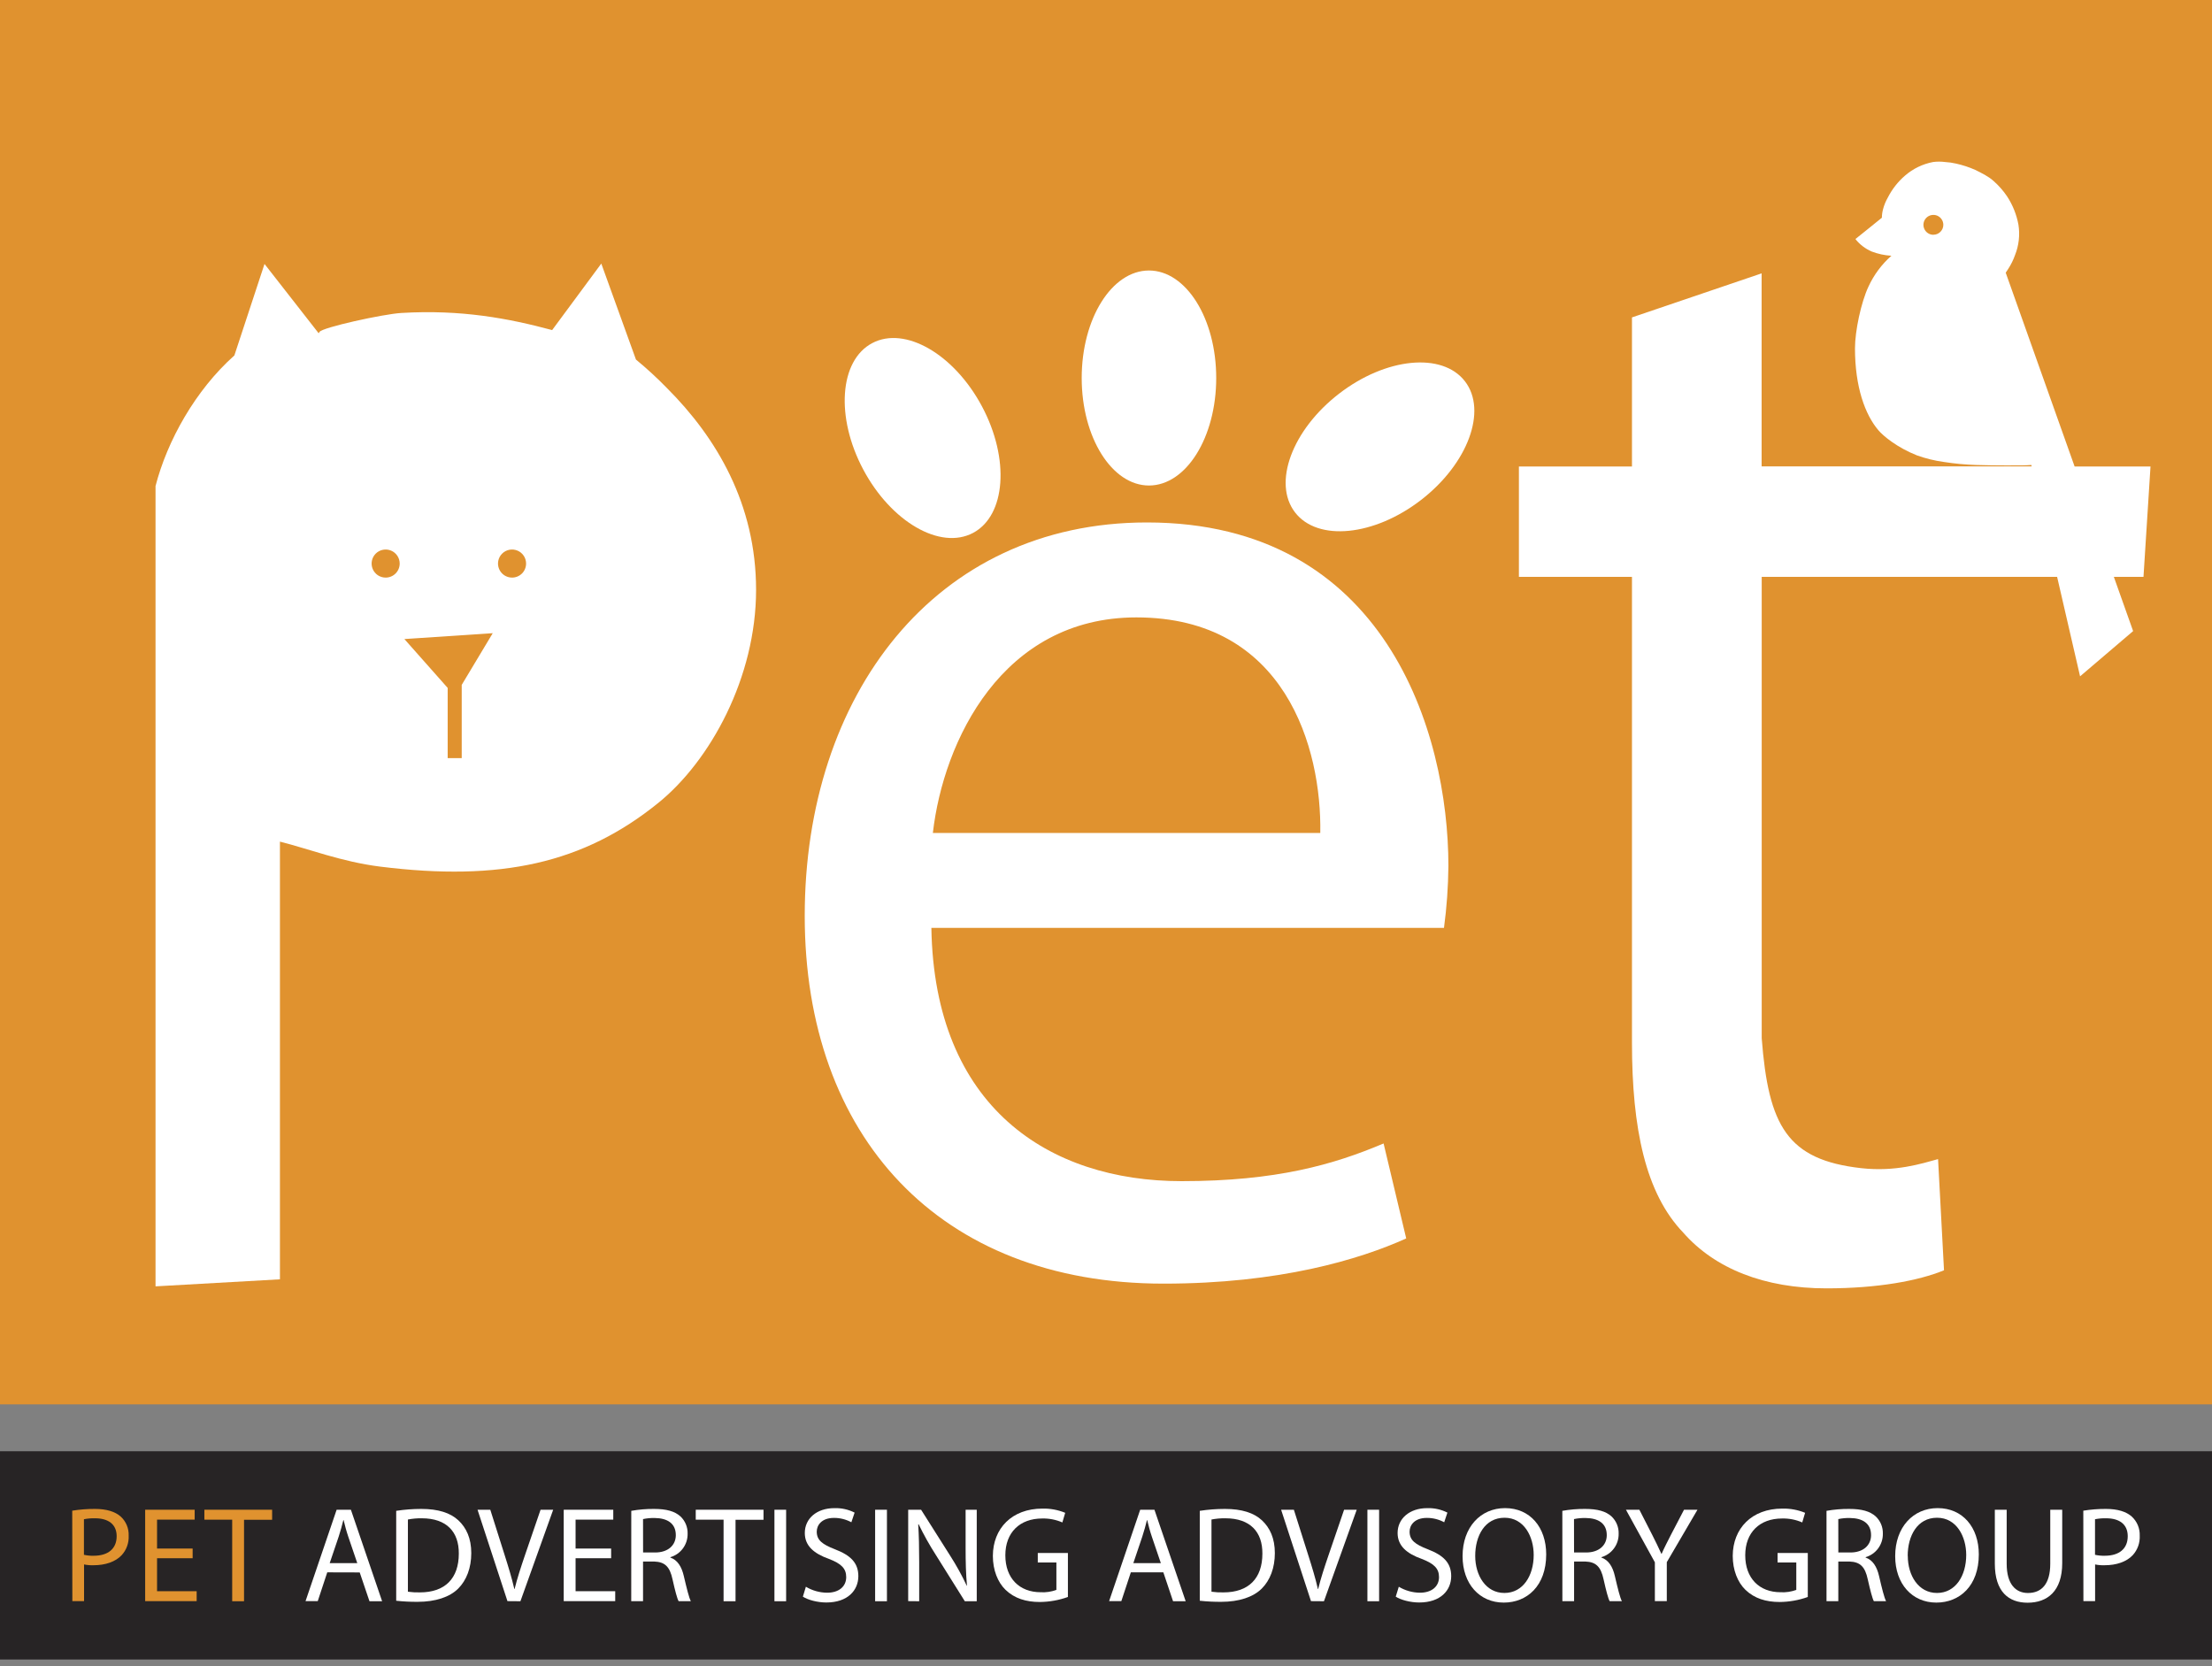
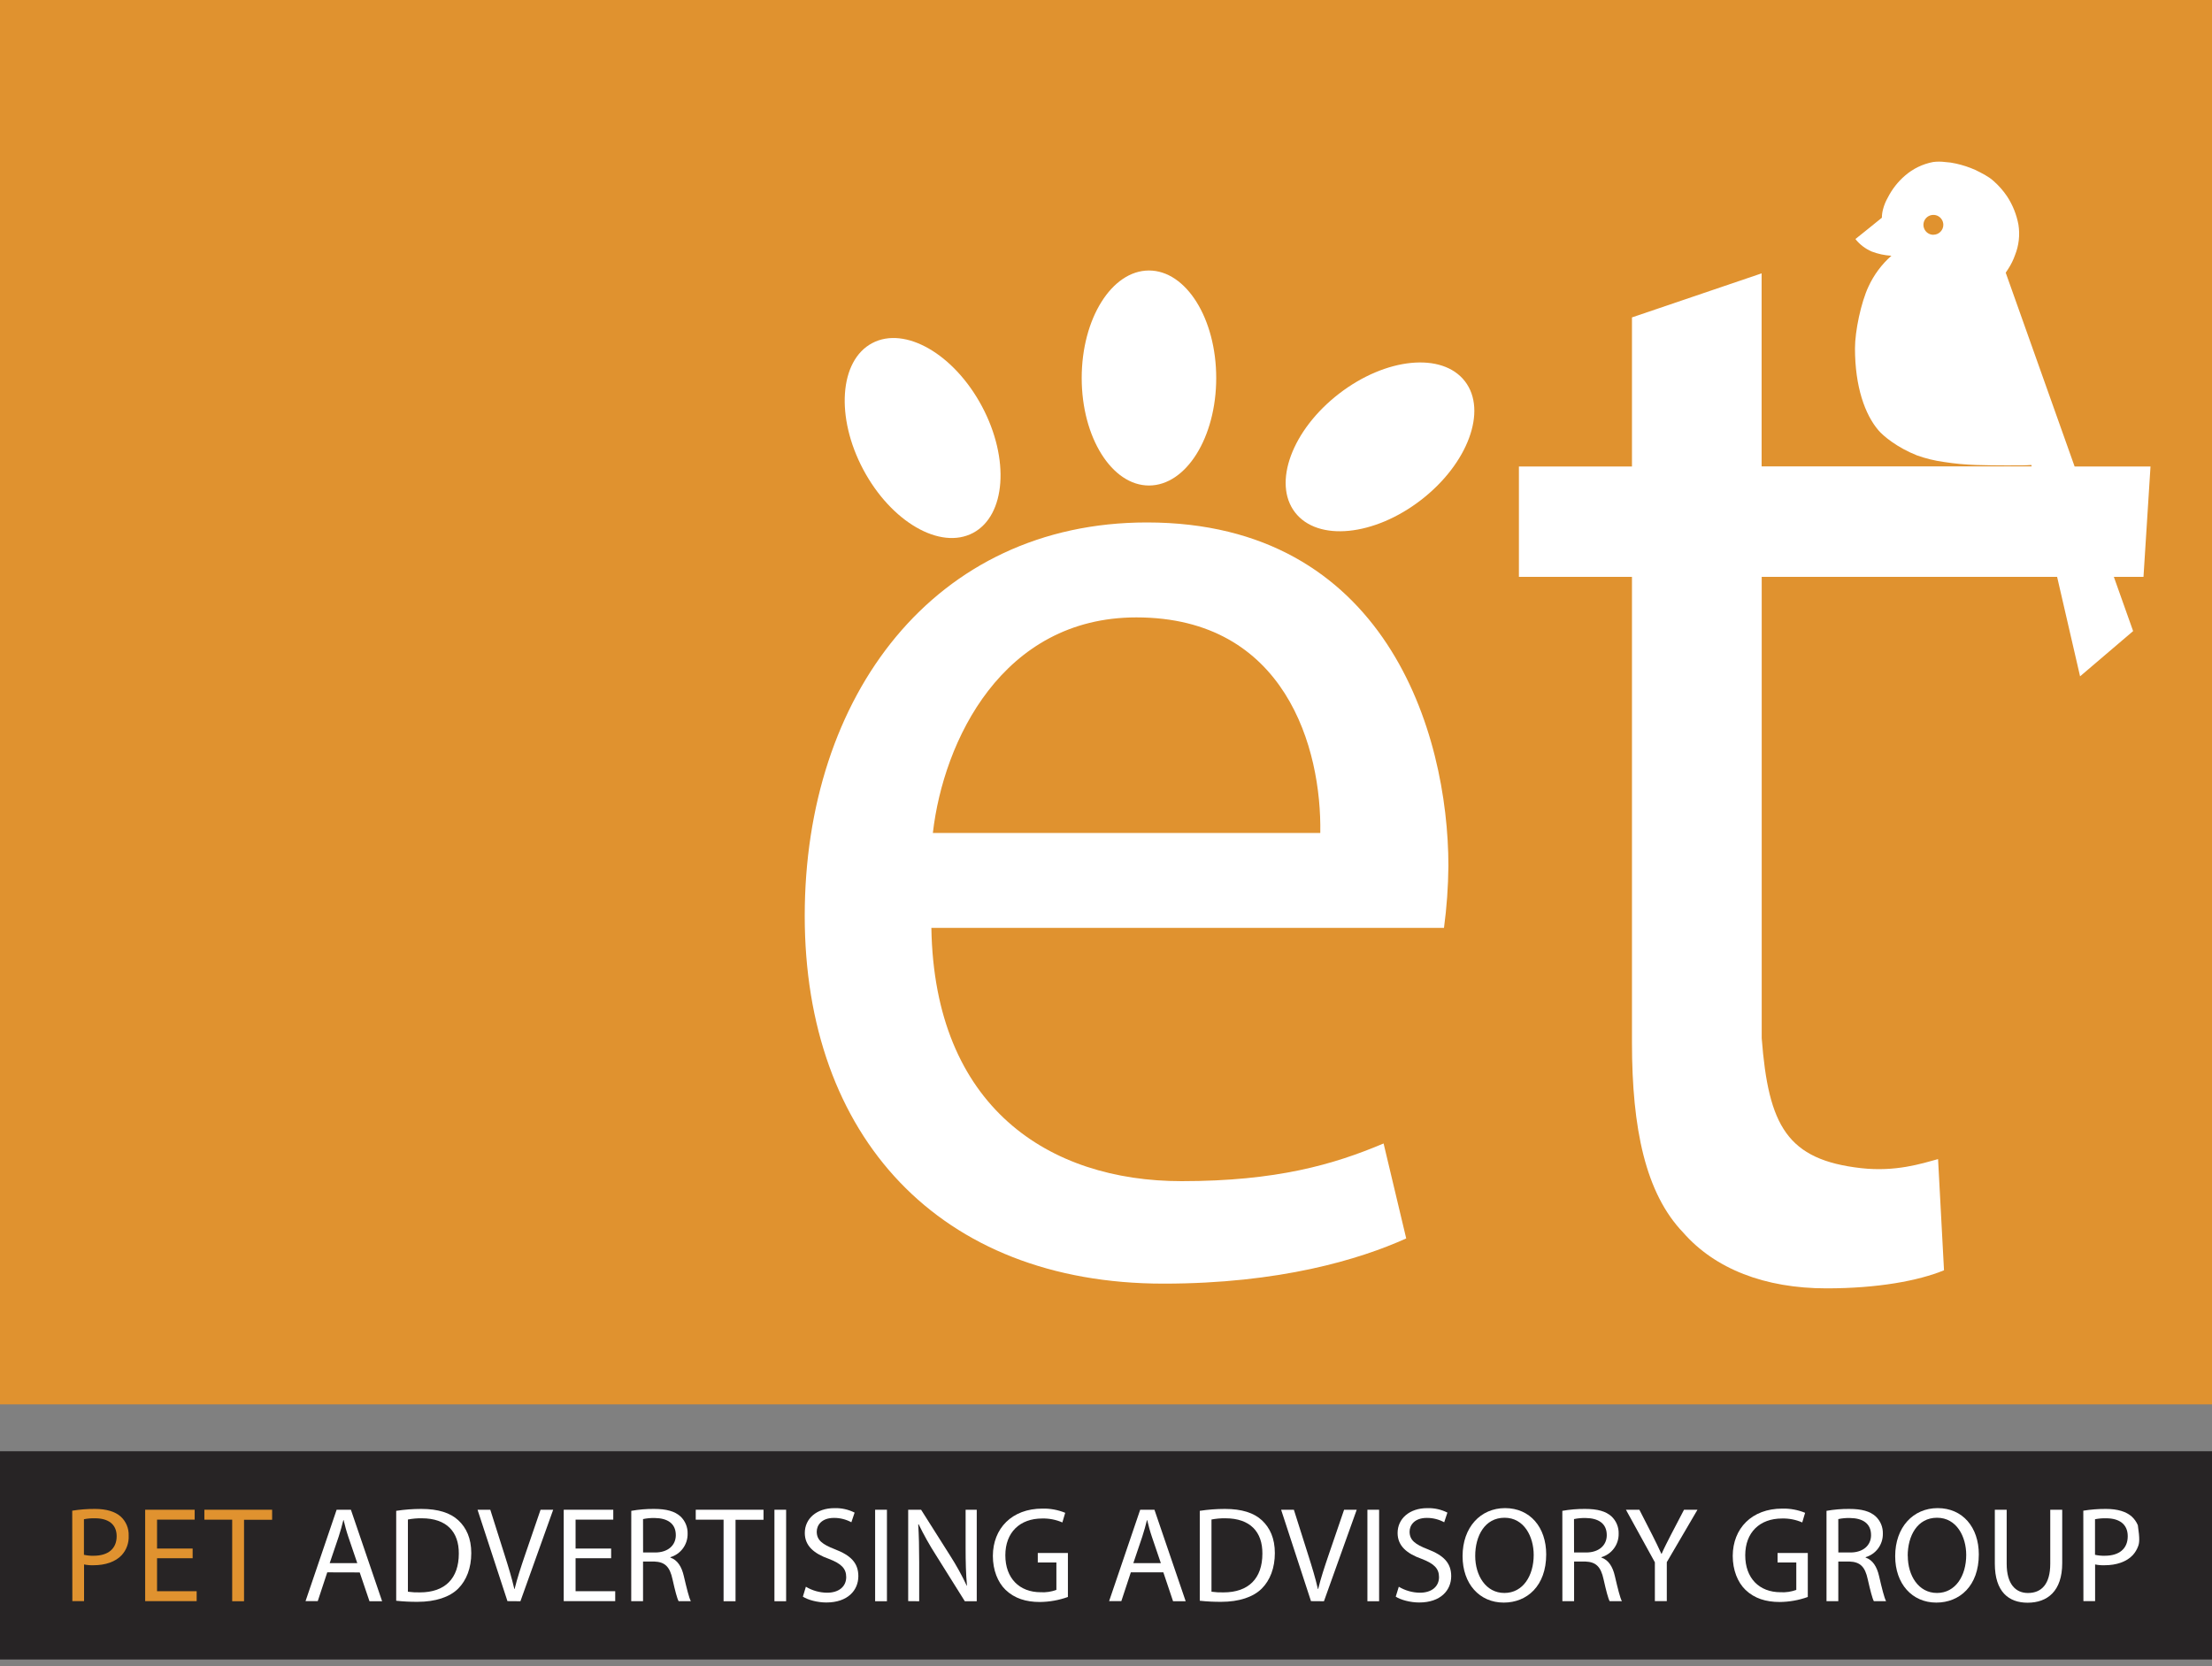
<svg xmlns="http://www.w3.org/2000/svg" width="150" height="113" viewBox="0 0 150 113" fill="none">
  <rect x="0" y="0" width="150" height="113" fill="#808080" stroke="none" />
  <g clip-path="url(#clip0_1622_15959)">
    <path d="M150 0H0V95.238H150V0Z" fill="#E0922F" />
    <path d="M150 98.414H0V112.541H150V98.414Z" fill="#272425" />
    <path d="M4.898 102.447C5.407 102.365 5.921 102.325 6.437 102.328C7.23 102.328 7.808 102.512 8.183 102.843C8.362 103.006 8.504 103.207 8.598 103.432C8.691 103.656 8.735 103.898 8.725 104.141C8.738 104.382 8.702 104.624 8.62 104.851C8.539 105.079 8.412 105.288 8.249 105.466C7.825 105.917 7.138 106.147 6.344 106.147C6.128 106.155 5.912 106.137 5.7 106.093V108.579H4.906L4.898 102.447ZM5.692 105.439C5.909 105.488 6.132 105.509 6.354 105.503C7.321 105.503 7.911 105.035 7.911 104.178C7.911 103.358 7.33 102.963 6.446 102.963C6.193 102.956 5.94 102.977 5.692 103.027V105.439Z" fill="#E0922F" />
    <path d="M13.063 105.672H10.65V107.908H13.336V108.581H9.844V102.383H13.201V103.054H10.65V105.015H13.063V105.672Z" fill="#E0922F" />
    <path d="M15.745 103.057H13.859V102.383H18.453V103.064H16.548V108.588H15.745V103.057Z" fill="#E0922F" />
    <path d="M22.192 106.629L21.547 108.581H20.719L22.828 102.383H23.795L25.912 108.588H25.055L24.393 106.635L22.192 106.629ZM24.227 106.003L23.619 104.216C23.481 103.811 23.389 103.443 23.301 103.084H23.284C23.192 103.453 23.09 103.83 22.966 104.208L22.358 106.003H24.227Z" fill="white" />
    <path d="M26.867 102.457C27.431 102.371 28 102.328 28.57 102.328C29.721 102.328 30.54 102.595 31.083 103.101C31.626 103.607 31.958 104.325 31.958 105.323C31.958 106.322 31.64 107.165 31.066 107.736C30.491 108.307 29.527 108.628 28.321 108.628C27.835 108.631 27.35 108.607 26.867 108.555V102.457ZM27.661 107.942C27.93 107.98 28.201 107.995 28.472 107.988C30.185 107.988 31.113 107.036 31.113 105.357C31.123 103.892 30.294 102.963 28.601 102.963C28.285 102.958 27.97 102.986 27.661 103.046V107.942Z" fill="white" />
    <path d="M34.411 108.581L32.383 102.383H33.248L34.215 105.438C34.481 106.276 34.711 107.026 34.878 107.759H34.895C35.072 107.04 35.329 106.257 35.605 105.448L36.657 102.383H37.513L35.291 108.588L34.411 108.581Z" fill="white" />
    <path d="M41.442 105.672H39.031V107.908H41.719V108.581H38.227V102.383H41.587V103.054H39.031V105.015H41.442V105.672Z" fill="white" />
    <path d="M42.808 102.457C43.316 102.367 43.83 102.324 44.346 102.328C45.202 102.328 45.754 102.487 46.141 102.833C46.302 102.984 46.428 103.167 46.512 103.37C46.596 103.574 46.636 103.793 46.629 104.013C46.634 104.369 46.523 104.717 46.312 105.003C46.101 105.29 45.802 105.5 45.46 105.6V105.628C45.936 105.787 46.224 106.236 46.371 106.881C46.575 107.746 46.721 108.344 46.847 108.584H46.019C45.917 108.408 45.779 107.874 45.605 107.101C45.421 106.244 45.089 105.922 44.362 105.895H43.606V108.584H42.805L42.808 102.457ZM43.609 105.282H44.428C45.286 105.282 45.828 104.806 45.828 104.105C45.828 103.303 45.248 102.954 44.4 102.944C44.133 102.937 43.867 102.961 43.606 103.017L43.609 105.282Z" fill="white" />
    <path d="M49.067 103.057H47.18V102.383H51.775V103.064H49.878V108.588H49.067V103.057Z" fill="white" />
    <path d="M53.309 102.383V108.588H52.516V102.383H53.309Z" fill="white" />
    <path d="M54.648 107.605C55.083 107.866 55.579 108.005 56.085 108.01C56.904 108.01 57.383 107.577 57.383 106.951C57.383 106.372 57.052 106.04 56.214 105.718C55.201 105.359 54.575 104.834 54.575 103.959C54.575 102.992 55.369 102.275 56.582 102.275C57.057 102.259 57.529 102.364 57.953 102.578L57.733 103.232C57.371 103.037 56.966 102.935 56.555 102.937C55.707 102.937 55.385 103.443 55.385 103.867C55.385 104.446 55.763 104.732 56.618 105.064C57.669 105.469 58.206 105.975 58.206 106.886C58.206 107.838 57.496 108.673 56.033 108.673C55.434 108.673 54.78 108.497 54.445 108.277L54.648 107.605Z" fill="white" />
    <path d="M60.145 102.383V108.588H59.344V102.383H60.145Z" fill="white" />
    <path d="M61.586 108.581V102.383H62.461L64.443 105.515C64.857 106.162 65.228 106.835 65.554 107.53H65.572C65.499 106.702 65.48 105.943 65.48 104.98V102.383H66.235V108.588H65.426L63.454 105.438C63.027 104.772 62.64 104.08 62.295 103.367L62.267 103.376C62.313 104.159 62.332 104.905 62.332 105.935V108.588L61.586 108.581Z" fill="white" />
    <path d="M72.417 108.299C71.806 108.519 71.162 108.633 70.512 108.639C69.574 108.639 68.801 108.399 68.193 107.82C67.658 107.304 67.328 106.476 67.328 105.509C67.336 103.658 68.608 102.306 70.688 102.306C71.218 102.293 71.744 102.391 72.234 102.591L72.041 103.244C71.609 103.056 71.141 102.965 70.669 102.977C69.16 102.977 68.174 103.917 68.174 105.472C68.174 107.028 69.126 107.977 70.568 107.977C70.931 107.999 71.295 107.945 71.636 107.818V105.96H70.374V105.315H72.417V108.299Z" fill="white" />
    <path d="M76.684 106.629L76.04 108.581H75.211L77.319 102.383H78.285L80.403 108.588H79.547L78.889 106.629H76.684ZM78.719 106.003L78.111 104.216C77.973 103.811 77.881 103.443 77.793 103.084H77.778C77.686 103.453 77.584 103.83 77.46 104.208L76.854 106.003H78.719Z" fill="white" />
    <path d="M81.359 102.457C81.923 102.371 82.492 102.328 83.062 102.328C84.213 102.328 85.032 102.595 85.575 103.101C86.118 103.607 86.45 104.325 86.45 105.323C86.45 106.322 86.132 107.165 85.556 107.736C84.98 108.307 84.02 108.628 82.813 108.628C82.328 108.631 81.842 108.607 81.359 108.555V102.457ZM82.153 107.942C82.422 107.98 82.693 107.995 82.964 107.988C84.675 107.988 85.605 107.036 85.605 105.357C85.615 103.892 84.786 102.963 83.093 102.963C82.778 102.958 82.463 102.986 82.153 103.046V107.942Z" fill="white" />
    <path d="M88.9 108.581L86.875 102.383H87.74L88.707 105.438C88.973 106.276 89.204 107.026 89.369 107.759H89.388C89.562 107.04 89.821 106.257 90.097 105.448L91.146 102.383H92.002L89.78 108.588L88.9 108.581Z" fill="white" />
    <path d="M93.52 102.383V108.588H92.727V102.383H93.52Z" fill="white" />
    <path d="M94.855 107.605C95.287 107.864 95.78 108.004 96.283 108.01C97.102 108.01 97.582 107.577 97.582 106.951C97.582 106.372 97.25 106.04 96.412 105.718C95.399 105.359 94.774 104.834 94.774 103.959C94.774 102.993 95.575 102.275 96.78 102.275C97.256 102.259 97.727 102.363 98.152 102.578L97.934 103.232C97.573 103.037 97.168 102.935 96.756 102.937C95.909 102.937 95.587 103.443 95.587 103.867C95.587 104.446 95.964 104.732 96.822 105.064C97.871 105.469 98.409 105.975 98.409 106.886C98.409 107.839 97.701 108.673 96.236 108.673C95.637 108.673 94.985 108.497 94.648 108.277L94.855 107.605Z" fill="white" />
    <path d="M104.851 105.412C104.851 107.548 103.553 108.68 101.97 108.68C100.33 108.68 99.18 107.41 99.18 105.532C99.18 103.562 100.405 102.273 102.062 102.273C103.756 102.273 104.851 103.572 104.851 105.412ZM100.037 105.513C100.037 106.839 100.754 108.027 102.016 108.027C103.278 108.027 104.003 106.858 104.003 105.45C104.003 104.215 103.359 102.926 102.026 102.926C100.692 102.926 100.037 104.151 100.037 105.513Z" fill="white" />
    <path d="M105.945 102.457C106.452 102.367 106.967 102.324 107.482 102.328C108.337 102.328 108.891 102.487 109.277 102.833C109.437 102.984 109.564 103.167 109.648 103.37C109.732 103.574 109.772 103.793 109.764 104.013C109.77 104.369 109.659 104.717 109.448 105.003C109.237 105.29 108.938 105.5 108.596 105.6V105.628C109.072 105.787 109.36 106.236 109.507 106.881C109.71 107.746 109.856 108.344 109.983 108.584H109.155C109.053 108.408 108.915 107.874 108.741 107.101C108.556 106.244 108.225 105.922 107.498 105.895H106.742V108.584H105.948L105.945 102.457ZM106.739 105.282H107.558C108.415 105.282 108.958 104.806 108.958 104.105C108.958 103.303 108.377 102.954 107.529 102.944C107.263 102.937 106.996 102.961 106.736 103.017L106.739 105.282Z" fill="white" />
    <path d="M112.22 108.581V105.948L110.258 102.383H111.169L112.044 104.094C112.283 104.57 112.467 104.942 112.661 105.373H112.678C112.853 104.969 113.066 104.564 113.304 104.094L114.197 102.383H115.109L113.029 105.938V108.581H112.22Z" fill="white" />
    <path d="M122.59 108.299C121.979 108.519 121.335 108.633 120.686 108.639C119.748 108.639 118.973 108.399 118.367 107.82C117.832 107.304 117.5 106.476 117.5 105.509C117.51 103.658 118.781 102.306 120.86 102.306C121.39 102.293 121.917 102.39 122.408 102.591L122.214 103.244C121.782 103.056 121.314 102.965 120.843 102.977C119.333 102.977 118.348 103.917 118.348 105.472C118.348 107.028 119.3 107.977 120.741 107.977C121.105 107.999 121.468 107.945 121.81 107.818V105.96H120.54V105.315H122.59V108.299Z" fill="white" />
    <path d="M123.859 102.457C124.367 102.367 124.882 102.324 125.397 102.328C126.253 102.328 126.805 102.487 127.193 102.833C127.353 102.984 127.48 103.167 127.564 103.37C127.648 103.574 127.687 103.793 127.68 104.013C127.685 104.368 127.574 104.716 127.363 105.003C127.152 105.29 126.853 105.499 126.512 105.6V105.628C126.988 105.787 127.275 106.236 127.423 106.881C127.624 107.746 127.772 108.344 127.899 108.584H127.07C126.97 108.408 126.832 107.874 126.656 107.101C126.472 106.244 126.142 105.922 125.413 105.895H124.659V108.584H123.859V102.457ZM124.661 105.282H125.48C126.336 105.282 126.88 104.806 126.88 104.105C126.88 103.303 126.299 102.954 125.451 102.944C125.185 102.937 124.918 102.961 124.658 103.017L124.661 105.282Z" fill="white" />
    <path d="M134.187 105.412C134.187 107.548 132.889 108.68 131.305 108.68C129.666 108.68 128.516 107.41 128.516 105.532C128.516 103.562 129.739 102.273 131.397 102.273C133.092 102.273 134.187 103.572 134.187 105.412ZM129.371 105.513C129.371 106.839 130.09 108.027 131.351 108.027C132.611 108.027 133.333 106.858 133.333 105.45C133.333 104.215 132.689 102.926 131.354 102.926C130.019 102.926 129.365 104.151 129.365 105.513H129.371Z" fill="white" />
    <path d="M136.077 102.383V106.049C136.077 107.438 136.692 108.029 137.521 108.029C138.442 108.029 139.032 107.421 139.032 106.049V102.383H139.843V106C139.843 107.905 138.84 108.688 137.496 108.688C136.226 108.688 135.273 107.961 135.273 106.037V102.383H136.077Z" fill="white" />
-     <path d="M141.273 102.447C141.781 102.365 142.295 102.325 142.81 102.328C143.604 102.328 144.183 102.512 144.556 102.843C144.735 103.007 144.877 103.208 144.971 103.432C145.064 103.656 145.108 103.898 145.099 104.141C145.111 104.382 145.075 104.624 144.994 104.851C144.912 105.079 144.786 105.288 144.623 105.466C144.199 105.917 143.512 106.147 142.718 106.147C142.502 106.155 142.285 106.137 142.073 106.093V108.579H141.28L141.273 102.447ZM142.067 105.439C142.285 105.488 142.508 105.509 142.731 105.503C143.697 105.503 144.286 105.035 144.286 104.178C144.286 103.358 143.707 102.963 142.823 102.963C142.569 102.956 142.316 102.978 142.067 103.027V105.439Z" fill="white" />
-     <path d="M43.125 24.383L40.775 17.875L37.442 22.384C34.49 21.591 31.277 20.981 27.213 21.224C25.982 21.297 21.842 22.208 21.669 22.508C21.651 22.541 21.631 22.571 21.609 22.6L17.937 17.9L15.893 24.105C13.244 26.467 11.341 29.889 10.547 32.959V87.234L18.983 86.757V57.075C20.923 57.561 23.169 58.443 25.774 58.769C33.953 59.791 39.575 58.551 44.641 54.448C48.175 51.591 51.271 45.923 51.271 40.004C51.271 34.184 48.591 29.686 45.239 26.329C44.571 25.642 43.865 24.992 43.125 24.383ZM26.152 39.17C25.963 39.17 25.779 39.114 25.622 39.01C25.466 38.905 25.344 38.756 25.272 38.582C25.2 38.408 25.181 38.217 25.218 38.032C25.254 37.847 25.345 37.678 25.478 37.544C25.611 37.411 25.781 37.321 25.966 37.284C26.151 37.247 26.342 37.266 26.516 37.338C26.69 37.41 26.839 37.532 26.944 37.689C27.048 37.845 27.104 38.029 27.104 38.218C27.104 38.47 27.004 38.713 26.825 38.891C26.646 39.07 26.404 39.17 26.152 39.17ZM31.31 46.445V51.413H30.358V46.651L27.422 43.337L33.413 42.94L31.31 46.445ZM34.723 39.17C34.535 39.17 34.351 39.114 34.194 39.01C34.037 38.905 33.915 38.756 33.843 38.582C33.771 38.408 33.752 38.217 33.789 38.032C33.826 37.847 33.916 37.678 34.05 37.544C34.183 37.411 34.352 37.321 34.537 37.284C34.722 37.247 34.913 37.266 35.087 37.338C35.262 37.41 35.41 37.532 35.515 37.689C35.62 37.845 35.675 38.029 35.675 38.218C35.675 38.47 35.575 38.713 35.397 38.891C35.218 39.07 34.976 39.17 34.723 39.17Z" fill="white" />
+     <path d="M141.273 102.447C141.781 102.365 142.295 102.325 142.81 102.328C143.604 102.328 144.183 102.512 144.556 102.843C144.735 103.007 144.877 103.208 144.971 103.432C145.111 104.382 145.075 104.624 144.994 104.851C144.912 105.079 144.786 105.288 144.623 105.466C144.199 105.917 143.512 106.147 142.718 106.147C142.502 106.155 142.285 106.137 142.073 106.093V108.579H141.28L141.273 102.447ZM142.067 105.439C142.285 105.488 142.508 105.509 142.731 105.503C143.697 105.503 144.286 105.035 144.286 104.178C144.286 103.358 143.707 102.963 142.823 102.963C142.569 102.956 142.316 102.978 142.067 103.027V105.439Z" fill="white" />
    <path d="M65.986 36.139C68.208 34.956 68.483 31.117 66.594 27.567C64.705 24.018 61.37 22.088 59.145 23.269C56.919 24.45 56.65 28.291 58.538 31.84C60.427 35.39 63.762 37.32 65.986 36.139Z" fill="white" />
    <path d="M96.362 33.907C99.543 31.45 100.876 27.846 99.34 25.857C97.803 23.867 93.979 24.245 90.799 26.701C87.618 29.157 86.284 32.761 87.821 34.751C89.357 36.741 93.181 36.363 96.362 33.907Z" fill="white" />
    <path d="M77.913 32.925C80.433 32.925 82.474 29.661 82.474 25.634C82.474 21.607 80.433 18.344 77.913 18.344C75.394 18.344 73.352 21.609 73.352 25.634C73.352 29.66 75.399 32.925 77.913 32.925Z" fill="white" />
    <path d="M77.775 35.43C63.362 35.43 54.57 47.185 54.57 62.109C54.57 77.033 63.669 87.05 78.899 87.05C86.77 87.05 92.188 85.415 95.358 83.984L93.824 77.544C90.451 78.972 86.566 80.1 80.126 80.1C71.131 80.1 63.362 75.092 63.158 62.926H97.919C98.106 61.535 98.206 60.133 98.219 58.73C98.219 49.638 93.926 35.43 77.775 35.43ZM89.531 56.487H63.259C63.975 50.252 67.962 41.869 77.059 41.869C87.18 41.869 89.632 50.763 89.531 56.487Z" fill="white" />
    <path d="M145.83 31.636H140.684L136.011 18.492C136.089 18.382 136.16 18.268 136.192 18.219C136.377 17.932 136.528 17.625 136.641 17.303C136.904 16.649 136.984 15.936 136.875 15.239C136.748 14.553 136.486 13.898 136.103 13.314C135.843 12.929 135.535 12.579 135.186 12.273C134.838 11.955 134.359 11.727 133.94 11.519C133.525 11.335 133.092 11.194 132.649 11.095C132.402 11.037 132.149 11.001 131.895 10.987C131.627 10.952 131.354 10.952 131.086 10.987C130.38 11.121 129.723 11.44 129.181 11.911C128.698 12.328 128.301 12.835 128.013 13.405C127.873 13.649 127.767 13.91 127.695 14.182C127.642 14.372 127.615 14.568 127.614 14.765C127.021 15.251 126.433 15.717 125.84 16.194C125.83 16.208 125.822 16.217 125.84 16.239C126.129 16.593 126.499 16.872 126.917 17.055C127.348 17.22 127.8 17.318 128.26 17.344C127.602 17.925 127.072 18.637 126.705 19.435C126.2 20.509 125.79 22.451 125.79 23.622C125.79 26.241 126.475 28.122 127.378 29.178C127.695 29.555 128.638 30.347 129.997 30.884C130.587 31.094 131.197 31.243 131.817 31.328C132.542 31.442 133.272 31.51 134.005 31.533C135.414 31.579 137.021 31.559 137.167 31.559C137.313 31.559 137.517 31.547 137.749 31.533L137.771 31.628H119.459V18.538L110.667 21.525V31.636H103V39.12H110.667V70.708C110.667 76.535 111.587 80.93 114.143 83.589C116.289 86.041 119.662 87.37 123.854 87.37C127.329 87.37 130.089 86.859 131.827 86.144L131.424 78.605C130.3 78.912 128.548 79.481 126.211 79.219C121.192 78.654 119.922 76.352 119.465 70.403V39.12H139.497L141.054 45.865L144.651 42.797L143.344 39.12H145.354L145.83 31.636ZM131.106 15.922C130.973 15.922 130.843 15.883 130.732 15.809C130.621 15.735 130.535 15.63 130.484 15.507C130.432 15.384 130.419 15.249 130.444 15.118C130.47 14.988 130.533 14.867 130.627 14.773C130.721 14.678 130.84 14.613 130.971 14.587C131.101 14.56 131.237 14.572 131.36 14.622C131.484 14.672 131.589 14.758 131.664 14.868C131.739 14.978 131.78 15.108 131.781 15.241C131.781 15.33 131.764 15.418 131.731 15.5C131.697 15.582 131.647 15.657 131.584 15.72C131.522 15.783 131.447 15.833 131.365 15.867C131.283 15.901 131.195 15.919 131.106 15.919V15.922Z" fill="white" />
  </g>
  <defs>
    <clipPath id="clip0_1622_15959">
      <rect width="150" height="112.54" fill="white" />
    </clipPath>
  </defs>
</svg>